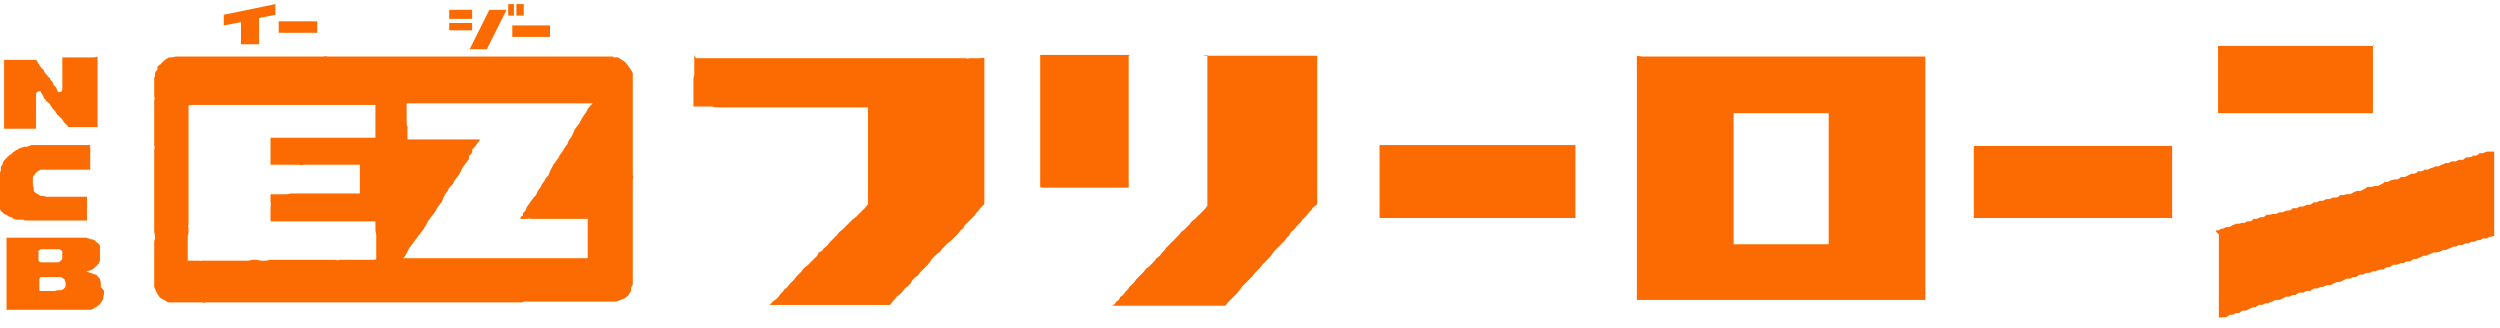
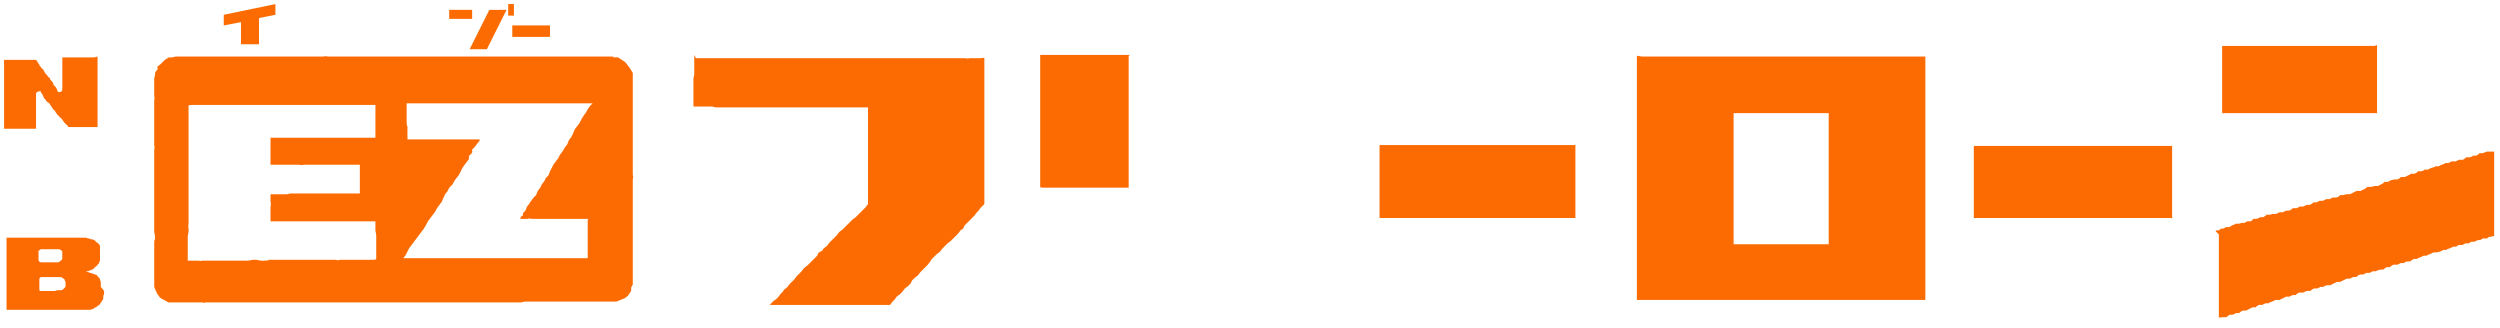
<svg xmlns="http://www.w3.org/2000/svg" version="1.1" viewBox="0 0 305 40">
  <defs>
    <style>
      .cls-1 {
        fill: none;
      }

      .cls-2 {
        fill: #fc6b02;
      }

      .cls-3 {
        clip-path: url(#clippath);
      }
    </style>
    <clipPath id="clippath">
      <rect class="cls-1" y=".5" width="305" height="39" />
    </clipPath>
  </defs>
  <g>
    <g id="_レイヤー_1" data-name="レイヤー_1">
      <g class="cls-3">
        <g>
          <path class="cls-2" d="M192.4,26.6h-.5s-.5,0-.5,0h-.5s-.4,0-.4,0h-.9s-.4,0-.4,0h-.5s-.5,0-.5,0h-.4s-.4,0-.4,0h-.4s-.5,0-.5,0h-.9s-.5,0-.5,0h-.4s-.4,0-.4,0h-.4s-.5,0-.5,0h-.5s-.5,0-.5,0h-.4s-.4,0-.4,0h-.5s-.5,0-.5,0h-.9s-.4,0-.4,0h-.4s-.4,0-.4,0h-.5s-.4,0-.4,0h-.4s-.4,0-.4,0h-.5s-.5,0-.5,0h-.4s-.4,0-.4,0h-.5s-.4,0-.4,0h-.4s-.4,0-.4,0h-.8s-.4,0-.4,0h-.4s-.5,0-.5,0h-.4s-.4,0-.4,0h-.5s-.4,0-.4,0h-.4s-.3,0-.3,0h-.2s-.3,0-.3,0h0v-.4s0-.4,0-.4v-.5c0,0,0-.5,0-.5v-.4s0-.4,0-.4v-.5s0-.5,0-.5v-.4s0-.4,0-.4v-.5s0-.4,0-.4v-.4s0-.5,0-.5v-.4s0-.4,0-.4v-.3s0-.4,0-.4v-.5s0-.4,0-.4v-.3h0s.5,0,.5,0h.5s.5,0,.5,0h.4c0,0,.4,0,.4,0h.4s.5,0,.5,0h.5s.5,0,.5,0h.4s.4,0,.4,0h.4c0,0,.4,0,.4,0h.4s.5,0,.5,0h.5s.4,0,.4,0h.4s.4,0,.4,0h.4s.5,0,.5,0h.9c0,0,.4,0,.4,0h.4s.5,0,.5,0h.5s.4,0,.4,0h.9s.4,0,.4,0h.5s.4,0,.4,0h.8s.5,0,.5,0h.5s.4,0,.4,0h.4s.4,0,.4,0h.4s.4,0,.4,0h.4c0,0,.4,0,.4,0h.4s.4,0,.4,0h.4c0,0,.5,0,.5,0h.4s.4,0,.4,0h.5s.4,0,.4,0h.4s.4,0,.4,0h.2s.3,0,.3,0h0s0,.4,0,.4v.4s0,.5,0,.5v.5s0,.4,0,.4v.4s0,.5,0,.5v.5s0,.4,0,.4v.4s0,.5,0,.5v.4s0,.4,0,.4v.5s0,.4,0,.4v.4s0,.3,0,.3v.4s0,.5,0,.5v.4s0,.3,0,.3h0Z" />
          <path class="cls-2" d="M199.7,6.8v.5s0,.5,0,.5v.4s0,.4,0,.4v.4s0,.4,0,.4v.4s0,.4,0,.4v.5c0,0,0,.5,0,.5v.4s0,.4,0,.4v.9s0,.4,0,.4v.5s0,.5,0,.5v.4c0,0,0,.4,0,.4v.4s0,.4,0,.4v.4s0,.4,0,.4v.5s0,.5,0,.5v.4c0,0,0,.4,0,.4v.4s0,.4,0,.4v.4s0,.5,0,.5v.4s0,.4,0,.4v.4c0,0,0,.4,0,.4v.9s0,.4,0,.4v.4c0,0,0,.4,0,.4v.4s0,.4,0,.4v.4s0,.4,0,.4v.4s0,.4,0,.4v.4s0,.5,0,.5v.4c0,0,0,.4,0,.4v.4c0,0,0,.4,0,.4v.4s0,.4,0,.4v.8s0,.5,0,.5v.4c0,0,0,.4,0,.4v.4c0,0,0,.4,0,.4v.4s0,.4,0,.4v.4s0,.4,0,.4v.4s0,.7,0,.7v.4s0,.3,0,.3v.2s0,.3,0,.3v.2h.9s.4,0,.4,0h.4s.4,0,.4,0h.4c0,0,.4,0,.4,0h.5s.4,0,.4,0h.5s.5,0,.5,0h.4c0,0,.4,0,.4,0h.4s.4,0,.4,0h.4c0,0,.5,0,.5,0h.5s.5,0,.5,0h.4s.4,0,.4,0h.4s.4,0,.4,0h.4s.5,0,.5,0h.9s.4,0,.4,0h.8s.9,0,.9,0h.5s.5,0,.5,0h.4s.4,0,.4,0h.4s.4,0,.4,0h.5c0,0,.5,0,.5,0h.5s.4,0,.4,0h1.3s.5,0,.5,0h.5s.4,0,.4,0h.4s.4,0,.4,0h.4s.4,0,.4,0h.5s.4,0,.4,0h.4s.9,0,.9,0h.5c0,0,.4,0,.4,0h.4s.4,0,.4,0h.5s.5,0,.5,0h.4s.4,0,.4,0h.4s.5,0,.5,0h.4s.4,0,.4,0h.4c0,0,.4,0,.4,0h1.2s.3,0,.3,0h.4c0,0,.4,0,.4,0h1.2s.6,0,.6,0h.3s0,0,0,0v-.5s0-.5,0-.5v-.4s0-.8,0-.8v-.9c0,0,0-.4,0-.4v-.5s0-.5,0-.5v-.4c0,0,0-.4,0-.4v-.4s0-.4,0-.4v-.4c0,0,0-.4,0-.4v-.5s0-.4,0-.4v-.4c0,0,0-.4,0-.4v-.9c0,0,0-.4,0-.4v-.5c0,0,0-.5,0-.5v-.8c0,0,0-.4,0-.4v-.4c0,0,0-.4,0-.4v-.5c0,0,0-.4,0-.4v-.8s0-.4,0-.4v-.9s0-.8,0-.8v-.4s0-.4,0-.4v-.4s0-.4,0-.4v-.4c0,0,0-.4,0-.4v-.4c0,0,0-.4,0-.4v-.5c0,0,0-.4,0-.4v-.8s0-.4,0-.4v-.4c0,0,0-.4,0-.4v-.4s0-.4,0-.4v-.8c0,0,0-.4,0-.4v-.4s0-.3,0-.3v-.4c0,0,0-.4,0-.4v-.8c0,0,0-.4,0-.4v-.3s0-.4,0-.4v-.4s0-.4,0-.4v-.2s0-.3,0-.3v-.2c0,0-.4,0-.4,0h-.5c0,0-.4,0-.4,0h-.4c0,0-.4,0-.4,0h-.4c0,0-.4,0-.4,0h-.4s-.5,0-.5,0h-.5s-.5,0-.5,0h-.4c0,0-.4,0-.4,0h-.4s-.4,0-.4,0h-.4c0,0-.5,0-.5,0h-.5s-.5,0-.5,0h-.4c0,0-.4,0-.4,0h-.4c0,0-.4,0-.4,0h-.4c0,0-.4,0-.4,0h-.9s-.4,0-.4,0h-.4c0,0-.4,0-.4,0h-.4s-.5,0-.5,0h-.4c0,0-.5,0-.5,0h-.4c0,0-.4,0-.4,0h-.4s-.4,0-.4,0h-.9s-.5,0-.5,0h-.4c0,0-.4,0-.4,0h-.9c0,0-.5,0-.5,0h-.5s-.4,0-.4,0h-.4s-.4,0-.4,0h-.4s-.4,0-.4,0h-.5c0,0-.4,0-.4,0h-.4s-.4,0-.4,0h-.4c0,0-.5,0-.5,0h-.4c0,0-.4,0-.4,0h-.4s-.4,0-.4,0h-.9s-.4,0-.4,0h-.4s-.5,0-.5,0h-.4s-.4,0-.4,0h-.4c0,0-.4,0-.4,0h-.4s-.4,0-.4,0h-.4c0,0-.3,0-.3,0h-.4s-.4,0-.4,0h-.3s-.4,0-.4,0h-.4c0,0-.3,0-.3,0h-.2s-.3,0-.3,0h-.1c0,0,0,0,0,0ZM223.3,29.8h-.5s-.4,0-.4,0h-.4c0,0-.5,0-.5,0h-.5s-.5,0-.5,0h-.4s-.5,0-.5,0h-.5c0,0-.5,0-.5,0h-.4s-.4,0-.4,0h-.9s-.4,0-.4,0h-.5s-.5,0-.5,0h-.4s-.4,0-.4,0h-.9s-.5,0-.5,0h-.4s-.4,0-.4,0h-.3s-.4,0-.4,0h-.3c0,0,0,0,0,0v-.9c0,0,0-.4,0-.4v-.9s0-.4,0-.4v-.4s0-.4,0-.4v-.4s0-.5,0-.5v-.5s0-.4,0-.4v-.9c0,0,0-.5,0-.5v-.4s0-.4,0-.4v-.9c0,0,0-.5,0-.5v-.4c0,0,0-.4,0-.4v-.4c0,0,0-.4,0-.4v-.4c0,0,0-.4,0-.4v-.5s0-.4,0-.4v-.4s0-.4,0-.4v-.4s0-.4,0-.4v-.4c0,0,0-.3,0-.3v-.7s0-.4,0-.4v-.3s0-.2,0-.2h.9s.5,0,.5,0h.4c0,0,.5,0,.5,0h.5s.4,0,.4,0h.4s.5,0,.5,0h1.8s.4,0,.4,0h.4s.4,0,.4,0h.5c0,0,.4,0,.4,0h.4s.5,0,.5,0h.4c0,0,.5,0,.5,0h.4s.4,0,.4,0h.3s.4,0,.4,0h.3c0,0,0,0,0,0v.4c0,0,0,.4,0,.4v.4c0,0,0,.5,0,.5v.5c0,0,0,.4,0,.4v.4s0,.4,0,.4v.4c0,0,0,.5,0,.5v.5s0,.4,0,.4v.4c0,0,0,.4,0,.4v.9s0,.4,0,.4v.9c0,0,0,.5,0,.5v.4s0,.4,0,.4v.4c0,0,0,.4,0,.4v.4c0,0,0,.4,0,.4v.5s0,.4,0,.4v.4s0,.4,0,.4v.4c0,0,0,.4,0,.4v.4s0,.4,0,.4v.4c0,0,0,.3,0,.3v.4s0,.3,0,.3v.2s0,0,0,0Z" />
          <path class="cls-2" d="M264.9,26.6h-.5s-.5,0-.5,0h-.5s-.4,0-.4,0h-.4s-.5,0-.5,0h-.9s-.5,0-.5,0h-.4s-.4,0-.4,0h-.9s-.4,0-.4,0h-.5s-.5,0-.5,0h-.4s-.4,0-.4,0h-.9s-.5,0-.5,0h-.5s-.4,0-.4,0h-.4s-.4,0-.4,0h-.5s-.5,0-.5,0h-.4s-.4,0-.4,0h-.4s-.5,0-.5,0h-.5s-.4,0-.4,0h-.4s-.4,0-.4,0h-.9s-.4,0-.4,0h-.9s-.4,0-.4,0h-.4s-.4,0-.4,0h-.4s-.4,0-.4,0h-.4s-.4,0-.4,0h-.5s-.4,0-.4,0h-.4c0,0-.5,0-.5,0h-.4c0,0-.4,0-.4,0h-.4s-.2,0-.2,0h-.3s0,0,0,0v-.4s0-.4,0-.4v-.5s0-.5,0-.5v-.4s0-.4,0-.4v-.9s0-.4,0-.4v-.4s0-.5,0-.5v-.4s0-.4,0-.4v-.5c0,0,0-.4,0-.4v-.4s0-.3,0-.3v-.4s0-.5,0-.5v-.4s0-.3,0-.3h0s.5,0,.5,0h.5s.5,0,.5,0h.4s.4,0,.4,0h.4s.5,0,.5,0h.5s.5,0,.5,0h.4s.4,0,.4,0h.4s.5,0,.5,0h.4s.5,0,.5,0h.5s.4,0,.4,0h.4s.4,0,.4,0h.5s.5,0,.5,0h.9s.4,0,.4,0h.4s.5,0,.5,0h.5s.4,0,.4,0h.4s.4,0,.4,0h.5s.5,0,.5,0h.4s.4,0,.4,0h.4s.5,0,.5,0h.5s.4,0,.4,0h.4s.5,0,.5,0h.4s.4,0,.4,0h.4s.5,0,.5,0h.7s.4,0,.4,0h.4c0,0,.4,0,.4,0h.9s.4,0,.4,0h.4s.4,0,.4,0h.2s.3,0,.3,0h.1s0,.4,0,.4v.4s0,.5,0,.5v.5s0,.4,0,.4v.4s0,.5,0,.5v.5s0,.4,0,.4v.4s0,.5,0,.5v.4s0,.4,0,.4v.9s0,.4,0,.4v.3s0,.4,0,.4v.5s0,.4,0,.4v.3s0,0,0,0Z" />
          <path class="cls-2" d="M270.7,28.6v.4s0,.5,0,.5v.5s0,.4,0,.4v.4s0,.5,0,.5v.5s0,.4,0,.4v.4s0,.4,0,.4v.5c0,0,0,.4,0,.4v.4s0,.5,0,.5v.4s0,.4,0,.4v.5s0,.4,0,.4v.4c0,0,0,.4,0,.4v.4s0,.3,0,.3v.4s0,.3,0,.3h0c0,.1.4,0,.4,0h.5c0,0,.4-.3.4-.3h.4c0,0,.4-.2.4-.2h.4c0-.1.4-.3.4-.3h.4c0,0,.4-.2.4-.2l.4-.2h.4c0-.1.4-.3.4-.3h.4s.4-.2.4-.2h.4c0-.1.4-.2.4-.2l.4-.2h.5c0,0,.4-.2.4-.2l.4-.2h.4s.4-.2.4-.2h.4c0-.1.4-.3.4-.3h.5s.4-.2.4-.2h.5c0-.1.4-.3.4-.3h.4c0,0,.4-.2.4-.2h.4c0-.1.4-.2.4-.2h.4c0,0,.4-.2.4-.2l.4-.2h.4c0,0,.4-.2.4-.2l.4-.2h.4s.4-.2.4-.2h.4c0-.1.4-.3.4-.3h.4c0,0,.4-.2.4-.2h.4c0,0,.4-.2.4-.2h.4c0-.1.5-.2.5-.2h.4c0-.1.4-.3.4-.3h.4c0-.1.4-.3.4-.3h.5c0,0,.4-.2.4-.2h.4c0-.1.4-.2.4-.2h.4c0-.1.4-.3.4-.3h.4c0-.1.4-.2.4-.2l.4-.2h.4c0-.1.4-.2.4-.2l.4-.2h.4s.4-.1.4-.1l.4-.2h.4c0-.1.4-.2.4-.2l.4-.2h.4c0-.1.3-.2.3-.2h.4c0,0,.4-.2.4-.2h.4c0,0,.3-.2.3-.2h.4c0,0,.4-.2.4-.2h.3c0,0,.3-.2.3-.2h.5s.3-.2.3-.2h.2s.3-.1.3-.1h.1v-1c0,0,0-.5,0-.5v-.4s0-.4,0-.4v-.5c0,0,0-.5,0-.5v-.4s0-.4,0-.4v-.5c0,0,0-.5,0-.5v-.4c0,0,0-.4,0-.4v-.5s0-.4,0-.4v-.4s0-.5,0-.5v-.8c0,0,0-.4,0-.4v-.4s0-.3,0-.3v-.4s0-.3,0-.3h0c0,0-.4,0-.4,0h-.5c0,0-.5.2-.5.2h-.4c0,.1-.4.3-.4.3h-.4c0,.1-.4.2-.4.2h-.4c0,0-.4.3-.4.3h-.5c0,0-.4.2-.4.2h-.5c0,0-.4.2-.4.2h-.4c0,.1-.4.2-.4.2l-.4.2h-.4c0,.1-.5.2-.5.2l-.4.2h-.4c0,.1-.4.2-.4.2h-.4c0,.1-.4.3-.4.3h-.4c0,0-.4.2-.4.2l-.4.2h-.5c0,.1-.4.3-.4.3h-.4c0,0-.4.1-.4.1l-.4.2h-.4c0,.1-.4.3-.4.3l-.4.2h-.5c0,.1-.4.1-.4.1h-.4c0,.1-.4.3-.4.3l-.4.2h-.5s-.4.2-.4.2l-.4.2h-.4c0,0-.4.1-.4.1h-.4c0,.1-.4.3-.4.3h-.5s-.4.2-.4.2h-.4c0,0-.4.2-.4.2h-.4c0,0-.4.2-.4.2h-.4c0,.1-.4.3-.4.3h-.4c0,0-.4.2-.4.2h-.4c0,0-.4.2-.4.2h-.5c0,.1-.4.3-.4.3h-.4c0,0-.4.2-.4.2h-.4s-.4.2-.4.2h-.4s-.4.1-.4.1h-.4c0,.1-.4.3-.4.3h-.4c0,.1-.4.2-.4.2h-.4c0,.1-.3.3-.3.3h-.4c0,0-.4.2-.4.2h-.4c0,.1-.4.1-.4.1h-.3c0,.1-.4.2-.4.2l-.3.2h-.4c0,0-.4.2-.4.2h-.3c0,.1-.2.2-.2.2h-.3c0,0-.1.1-.1.1Z" />
-           <path class="cls-2" d="M289.7,5.6h-.4s-.5,0-.5,0h-.5s-.5,0-.5,0h-.5s-.4,0-.4,0h-.4s-.4,0-.4,0h-.5s-.5,0-.5,0h-.9s-.4,0-.4,0h-.4s-.5,0-.5,0h-.5s-.4,0-.4,0h-.9s-.5,0-.5,0h-.5s-.4,0-.4,0h-1.3s-.5,0-.5,0h-.4s-.4,0-.4,0h-.5s-.4,0-.4,0h-.4s-.4,0-.4,0h-1.2s-.4,0-.4,0h-.4s-.4,0-.4,0h-.5s-.3,0-.3,0h-.4s-.3,0-.3,0h-.4s-.5,0-.5,0h0s0,.5,0,.5v1s0,.4,0,.4v1s0,.4,0,.4v.5s0,.5,0,.5v.8s0,.5,0,.5v.4s0,.5,0,.5v.4s0,.4,0,.4v.4s0,.3,0,.3v.2h.4s.4,0,.4,0h1.8s.4,0,.4,0h1.4s.5,0,.5,0h.4s.4,0,.4,0h.5s.5,0,.5,0h1.3s.4,0,.4,0h.5s.5,0,.5,0h.4s.4,0,.4,0h.9s.5,0,.5,0h.4s.4,0,.4,0h.5s.4,0,.4,0h.8s.5,0,.5,0h.4s.4,0,.4,0h.4s.4,0,.4,0h.4s.4,0,.4,0h1.4s.5,0,.5,0h0s0-.4,0-.4v-.5s0-.5,0-.5v-.4s0-.5,0-.5v-1.4s0-.5,0-.5v-.9s0-.5,0-.5v-.4s0-.5,0-.5v-.4s0-.5,0-.5v-.4s0-.3,0-.3v-.2Z" />
+           <path class="cls-2" d="M289.7,5.6h-.4s-.5,0-.5,0h-.5s-.5,0-.5,0h-.5s-.4,0-.4,0h-.4s-.4,0-.4,0h-.5h-.9s-.4,0-.4,0h-.4s-.5,0-.5,0h-.5s-.4,0-.4,0h-.9s-.5,0-.5,0h-.5s-.4,0-.4,0h-1.3s-.5,0-.5,0h-.4s-.4,0-.4,0h-.5s-.4,0-.4,0h-.4s-.4,0-.4,0h-1.2s-.4,0-.4,0h-.4s-.4,0-.4,0h-.5s-.3,0-.3,0h-.4s-.3,0-.3,0h-.4s-.5,0-.5,0h0s0,.5,0,.5v1s0,.4,0,.4v1s0,.4,0,.4v.5s0,.5,0,.5v.8s0,.5,0,.5v.4s0,.5,0,.5v.4s0,.4,0,.4v.4s0,.3,0,.3v.2h.4s.4,0,.4,0h1.8s.4,0,.4,0h1.4s.5,0,.5,0h.4s.4,0,.4,0h.5s.5,0,.5,0h1.3s.4,0,.4,0h.5s.5,0,.5,0h.4s.4,0,.4,0h.9s.5,0,.5,0h.4s.4,0,.4,0h.5s.4,0,.4,0h.8s.5,0,.5,0h.4s.4,0,.4,0h.4s.4,0,.4,0h.4s.4,0,.4,0h1.4s.5,0,.5,0h0s0-.4,0-.4v-.5s0-.5,0-.5v-.4s0-.5,0-.5v-1.4s0-.5,0-.5v-.9s0-.5,0-.5v-.4s0-.5,0-.5v-.4s0-.5,0-.5v-.4s0-.3,0-.3v-.2Z" />
          <path class="cls-2" d="M137.9,6.7h-.4s-.5,0-.5,0h-.5s-.5,0-.5,0h-.9s-.5,0-.5,0h-.5s-.4,0-.4,0h-.5s-.5,0-.5,0h-.4s-.4,0-.4,0h-.4s-.5,0-.5,0h-.4s-.4,0-.4,0h-.5s-.4,0-.4,0h-.4s-.4,0-.4,0h-.4s-.5,0-.5,0h-.4s-.3,0-.3,0h0s0,.5,0,.5v.4s0,.4,0,.4v.5s0,.4,0,.4v.5s0,.4,0,.4v.4s0,.4,0,.4v.5s0,.5,0,.5v.4s0,.4,0,.4v.4s0,.5,0,.5v.5s0,.4,0,.4v.9s0,.5,0,.5v.4s0,.4,0,.4v.4s0,.5,0,.5v.4s0,.4,0,.4v.4s0,.5,0,.5v.8s0,.4,0,.4v.4s0,.4,0,.4v.4s0,.4,0,.4v.7s0,.3,0,.3h0c0,.1.4.1.4.1h.9s.5,0,.5,0h.4s.5,0,.5,0h.5s.5,0,.5,0h.4s.4,0,.4,0h.5s.4,0,.4,0h.4s.4,0,.4,0h1.3s.5,0,.5,0h.4s.4,0,.4,0h.4s.4,0,.4,0h1.2s0,0,0,0v-.5c0,0,0-.4,0-.4v-.4s0-.4,0-.4v-.5s0-.5,0-.5v-.4s0-.4,0-.4v-.5s0-.5,0-.5v-.5s0-.4,0-.4v-.4s0-.4,0-.4v-.5s0-.5,0-.5v-.4s0-.4,0-.4v-.5s0-.5,0-.5v-.4s0-.4,0-.4v-.4s0-.4,0-.4v-.4s0-.4,0-.4v-.9s0-.4,0-.4v-.4s0-.4,0-.4v-.4s0-.4,0-.4v-.4s0-.4,0-.4v-.7s0-.3,0-.3h0Z" />
-           <path class="cls-2" d="M147.3,6.7v.4c0,0,0,.4,0,.4v.5s0,.5,0,.5v.8s0,.4,0,.4v.9s0,.5,0,.5v.4s0,.4,0,.4v.9s0,.5,0,.5v.8s0,.4,0,.4v.5s0,.5,0,.5v.4s0,.4,0,.4v.9s0,.5,0,.5v.4s0,.4,0,.4v.5s0,.5,0,.5v.4s0,.4,0,.4v.5s0,.4,0,.4v.4c0,0,0,.5,0,.5v.4s0,.4,0,.4v.5s0,.4,0,.4v.4c0,0,0,.3,0,.3v.3c0,0,0,.3,0,.3h0s-.3.4-.3.4l-.3.3-.3.3-.3.3-.3.3-.4.3-.3.4-.3.3-.3.3-.4.3-.3.4-.3.3-.3.3-.3.3-.3.3-.3.3-.2.3-.3.3-.3.4-.4.3-.3.4-.3.3-.3.3-.4.3-.3.4-.3.3-.3.3-.3.3-.2.3-.3.3-.3.3-.2.3-.3.3-.3.4-.3.2-.2.4-.3.2-.2.3-.3.2h0c0,0,.4,0,.4,0h.4c0,0,.4,0,.4,0h.5c0,0,.5,0,.5,0h.5s.4,0,.4,0h.4c0,0,.5,0,.5,0h.5c0,0,.4,0,.4,0h.4s.5,0,.5,0h.5s.4,0,.4,0h.4s.4,0,.4,0h.5s.4,0,.4,0h.4s.4,0,.4,0h.5s.4,0,.4,0h.4s.5,0,.5,0h.4s.4,0,.4,0h.8s.5,0,.5,0h.4s.3,0,.3,0h0s.3-.4.3-.4l.3-.3.3-.3.3-.3.3-.3.3-.4.3-.4.3-.3.3-.3.3-.3.3-.3.3-.4.3-.3.3-.3.3-.4.3-.3.3-.3.3-.3.3-.4.3-.4.3-.3.3-.3.3-.3.3-.3.3-.4.3-.3.2-.4.4-.3.2-.3.3-.3.3-.3.2-.3.3-.3.3-.3.2-.3.3-.3.2-.3.3-.2.2-.2h0s0-.4,0-.4v-.4s0-.5,0-.5v-.5c0,0,0-.4,0-.4v-.4c0,0,0-.4,0-.4v-.4c0,0,0-.5,0-.5v-.5s0-.4,0-.4v-.4c0,0,0-.4,0-.4v-.4s0-.5,0-.5v-.4s0-.4,0-.4v-.4s0-.4,0-.4v-.5s0-.4,0-.4v-.4c0,0,0-.4,0-.4v-.5c0,0,0-.5,0-.5v-.4s0-.4,0-.4v-.5c0,0,0-.5,0-.5v-.4s0-.4,0-.4v-.5s0-.4,0-.4v-.4s0-.4,0-.4v-.4s0-.4,0-.4v-.5c0,0,0-.4,0-.4v-.8s0-.2,0-.2v-.3h0s-.4,0-.4,0h-.4c0,0-.5,0-.5,0h-.5s-.5,0-.5,0h-.5s-.4,0-.4,0h-.4s-.5,0-.5,0h-.5s-.4,0-.4,0h-.4s-.5,0-.5,0h-.5s-.4,0-.4,0h-.4c0,0-.4,0-.4,0h-.5s-.4,0-.4,0h-.4c0,0-.5,0-.5,0h-.5s-.4,0-.4,0h-.4s-.5,0-.5,0h-.4s-.4,0-.4,0h-.4s-.4,0-.4,0h-.5s-.4,0-.4,0h-.3s0,0,0,0Z" />
          <path class="cls-2" d="M11.9,6.9c0,0,0,.1,0,.3s0,.2,0,.4,0,.2,0,.3,0,.3,0,.4,0,.2,0,.3,0,.2,0,.3,0,.2,0,.4,0,.2,0,.4,0,.3,0,.4,0,.3,0,.4,0,.2,0,.3v.3c0,0,0,.2,0,.3s0,.2,0,.3,0,.2,0,.3v.3c0,0,0,.2,0,.3s0,.2,0,.3,0,.2,0,.3v.3c0,.1,0,.2,0,.3s0,.2,0,.3v.3c0,.1,0,.2,0,.3s0,.2,0,.3,0,0,0,.1,0,.1,0,.2c0,.1,0,.2,0,.2s0,0,0,0c0,0-.2,0-.4,0s-.3,0-.4,0-.3,0-.4,0-.3,0-.4,0h-.3c-.1,0-.2,0-.3,0s-.2,0-.3,0-.2,0-.3,0-.2,0-.3,0-.2,0-.3,0-.2,0-.2,0c0,0,0-.2-.2-.3,0,0-.2-.2-.3-.3,0,0-.1-.2-.2-.3,0-.1-.2-.2-.3-.3,0-.1-.2-.2-.3-.3,0,0-.1-.2-.2-.3,0,0-.1-.2-.2-.3,0,0-.2-.1-.2-.2,0,0-.1-.2-.2-.3,0,0-.1-.2-.2-.3,0,0-.2-.2-.3-.2,0,0-.1-.2-.2-.3,0,0-.2-.2-.2-.3,0,0,0-.1-.1-.2,0,0,0-.1-.1-.2,0,0,0,0-.1-.1,0,0,0,0,0-.1,0-.1-.2-.1-.4,0-.1,0-.2.1-.2.3s0,.1,0,.3,0,.2,0,.4,0,.2,0,.3,0,.2,0,.4,0,.3,0,.4,0,.3,0,.4v.3c0,.1,0,.2,0,.3s0,.2,0,.3,0,.2,0,.3,0,.2,0,.3,0,.2,0,.3,0,.1,0,.2c0,0-.2,0-.4,0s-.3,0-.4,0-.2,0-.4,0-.3,0-.4,0-.3,0-.4,0-.2,0-.3,0-.2,0-.3,0h-.9c-.1,0-.2,0-.3,0h-.1c0,0,0-.2,0-.3s0-.2,0-.3,0-.2,0-.3,0-.3,0-.4,0-.2,0-.3,0-.2,0-.3,0-.2,0-.4,0-.2,0-.4,0-.3,0-.4,0-.3,0-.4,0-.2,0-.3,0-.2,0-.3,0-.2,0-.3,0-.2,0-.3,0-.2,0-.3,0-.2,0-.3,0-.2,0-.3v-.6c0-.1,0-.2,0-.3s0-.2,0-.3,0-.2,0-.3c0-.1,0-.2,0-.3v-.3c0-.1,0-.2,0-.3s0,0,0-.1,0-.1,0-.1c0-.1,0-.2,0-.2H.3c0,0,.2,0,.3,0s.3,0,.4,0h1.2c.1,0,.2,0,.3,0h.3c.1,0,.2,0,.3,0s.2,0,.3,0h.3c.1,0,.2,0,.3,0h.3s.1,0,.1,0c0,0,.1.1.2.3,0,0,.1.2.2.3,0,.1.1.2.2.3,0,.1.2.2.3.3,0,.1.1.2.2.4,0,0,.1.2.2.2,0,0,.1.2.2.3,0,0,.2.1.2.2,0,.1.1.2.2.3,0,0,.2.2.2.3,0,.1,0,.2.2.3,0,.1.2.2.2.3,0,0,0,.1.1.2,0,0,0,.1,0,.1,0,0,0,0,0,0,0,.1.2.2.4.1.1,0,.2-.2.2-.3,0-.2,0-.1,0-.4s0-.2,0-.4v-.3c0-.1,0-.2,0-.4s0-.3,0-.4,0-.2,0-.3,0-.2,0-.3v-.3c0,0,0-.2,0-.3s0-.2,0-.3,0-.2,0-.3,0-.2,0-.2c0,0,.2,0,.4,0s.3,0,.4,0,.2,0,.4,0,.3,0,.4,0,.3,0,.4,0h.3c.1,0,.2,0,.3,0s.2,0,.3,0,.2,0,.3,0,.2,0,.3,0,.2,0,.3,0h.1,0Z" />
-           <path class="cls-2" d="M0,22c0-.1,0-.3,0-.4,0-.1,0-.3,0-.4,0-.1,0-.2.1-.4,0-.1,0-.2,0-.4,0-.1.1-.2.2-.3,0-.1,0-.2.1-.3,0,0,0-.2.2-.3,0,0,.1-.2.2-.2,0,0,.1-.2.2-.2,0,0,.1-.2.2-.2,0,0,.2-.1.3-.2,0,0,.1-.2.2-.2,0,0,.2-.1.3-.2.1,0,.2,0,.3-.2.1,0,.2,0,.3-.1.1,0,.2,0,.3-.1.1,0,.2,0,.3,0,.1,0,.2,0,.3-.1.1,0,.2,0,.3-.1.1,0,.2,0,.3,0,.1,0,.2,0,.4,0,.1,0,.2,0,.3,0,.1,0,.2,0,.3,0,.1,0,.2,0,.3,0,0,0,.2,0,.2,0,0,0,.2,0,.2,0,0,0,.2,0,.2,0s.1,0,.2,0c.1,0,.2,0,.3,0s.2,0,.3,0,.2,0,.3,0,.3,0,.4,0,.2,0,.3,0c.1,0,.2,0,.3,0,.1,0,.2,0,.3,0,.1,0,.2,0,.3,0,.1,0,.2,0,.3,0,.1,0,.2,0,.3,0,.1,0,.2,0,.3,0,.1,0,.2,0,.3,0,.1,0,.2,0,.3,0,.1,0,.2,0,.3,0,.1,0,.2,0,.3,0,0,0,.2,0,.2,0,0,0,0,.2,0,.3s0,.2,0,.4,0,.2,0,.3,0,.3,0,.4,0,.2,0,.3,0,.2,0,.3,0,.2,0,.3,0,.2,0,.3v.2c0,0,0,.2,0,.2-.1,0-.2,0-.3,0-.1,0-.2,0-.3,0-.1,0-.2,0-.4,0-.1,0-.2,0-.4,0-.1,0-.3,0-.4,0-.1,0-.3,0-.4,0-.1,0-.2,0-.4,0-.1,0-.2,0-.4,0,0,0-.2,0-.2,0,0,0-.2,0-.2,0-.1,0-.2,0-.4,0s0,0-.1,0c-.1,0-.3,0-.4,0s-.3,0-.4,0c-.1,0-.3,0-.4,0-.1,0-.2,0-.4,0-.1,0-.2,0-.4,0-.1,0-.2,0-.3.1,0,0-.2,0-.3.2,0,0-.2.1-.2.2,0,0-.1.2-.2.2,0,0,0,.1-.1.2,0,0,0,.2,0,.3,0,0,0,.2,0,.3,0,0,0,.1,0,.2,0,.2,0,.3.1.4,0,.1,0,.3,0,.4,0,.1.1.2.2.3,0,0,.2.1.3.2.1,0,.2.1.3.2.1,0,.2,0,.4,0,.1,0,.2.1.4.1,0,0,.2,0,.3,0s.2,0,.2,0,.2,0,.3,0,0,0,.1,0c.1,0,.2,0,.3,0,.1,0,.3,0,.4,0s.2,0,.3,0c.1,0,.3,0,.4,0,.1,0,.2,0,.3,0,.1,0,.2,0,.3,0,.1,0,.2,0,.3,0,.1,0,.2,0,.3,0,.1,0,.2,0,.3,0,.1,0,.2,0,.3,0,.1,0,.2,0,.3,0,.1,0,.2,0,.3,0,0,0,.2,0,.2,0,0,0,0,.2,0,.3s0,.2,0,.3,0,.2,0,.4,0,.3,0,.4,0,.2,0,.3,0,.2,0,.3v.3c0,.1,0,.3,0,.4s0,.1,0,.2c-.1,0-.2,0-.3,0-.1,0-.2,0-.3,0-.1,0-.2,0-.3,0-.1,0-.2,0-.3,0-.1,0-.2,0-.4,0-.1,0-.2,0-.3,0-.1,0-.2,0-.4,0-.1,0-.2,0-.4,0-.1,0-.2,0-.3,0-.1,0-.2,0-.4,0-.1,0-.2,0-.4,0-.1,0-.2,0-.4,0-.1,0-.2,0-.4,0,0,0-.2,0-.2,0s-.2,0-.2,0-.1,0-.2,0c-.2,0-.3,0-.5,0-.2,0-.3,0-.5,0-.1,0-.3,0-.4,0-.2,0-.3,0-.4,0-.1,0-.3,0-.4,0-.1,0-.3,0-.4-.1-.1,0-.3,0-.4,0-.1,0-.3,0-.4,0-.1,0-.2-.1-.3-.1-.1,0-.2-.1-.3-.2-.1,0-.2,0-.3-.1-.1,0-.2-.1-.3-.2-.1,0-.2,0-.3-.1,0,0-.1-.1-.2-.2,0,0-.2-.1-.2-.2,0,0-.1-.2-.2-.2,0,0-.1-.1-.2-.2,0,0-.1-.2-.2-.2,0,0-.1-.2-.2-.3,0,0-.1-.2-.1-.3,0,0,0-.2,0-.3,0,0,0-.2,0-.3,0-.1,0-.2,0-.3,0-.1,0-.2,0-.3,0,0,0-.1,0-.2,0,0,0-.1,0-.2,0,0,0-.1,0-.2,0,0,0-.2,0-.2,0,0,0-.1,0-.2h0Z" />
          <path class="cls-2" d="M12.3,35c0-.2,0-.3,0-.5,0,0,0,0,0,0,0-.1,0-.2-.1-.3,0-.1,0-.2-.1-.3,0,0-.2-.2-.2-.2,0,0-.1-.2-.2-.2,0,0-.2,0-.3-.1,0,0-.2,0-.3-.1-.1,0-.2,0-.3-.1-.1,0-.2,0-.3-.1-.1,0-.2,0-.3,0-.1,0-.2,0-.3,0,0,0-.1,0-.2,0,0,0-.1,0-.2,0,0,0,0,0,0,0,0,0,0,0,0,0,0,0,0,0,0,0,.1,0,.2,0,.4,0,.1,0,.2,0,.4,0,.1,0,.2,0,.3,0,.1,0,.2,0,.3-.1,0,0,.2,0,.3-.1.1,0,.2-.1.3-.2,0,0,.2-.2.2-.2,0,0,.2-.1.2-.2,0,0,.2-.2.2-.2,0,0,0-.2.1-.3,0,0,0-.1,0-.2,0,0,0-.1,0-.2,0-.1,0-.2,0-.3v-.2c0-.1,0-.2,0-.3,0-.1,0-.2,0-.3,0,0,0-.2,0-.3,0,0-.1-.2-.2-.3,0,0-.2-.1-.3-.2,0,0-.1-.2-.2-.2,0,0-.2-.1-.3-.1-.1,0-.2,0-.3-.1-.1,0-.2,0-.4-.1-.1,0-.2,0-.3,0-.1,0-.2,0-.3,0-.1,0-.2,0-.3,0h-.1c-.2,0-.1,0-.4,0s-.2,0-.4,0h-.4c-.1,0-.3,0-.4,0s-.2,0-.4,0-.3,0-.4,0-.3,0-.4,0-.3,0-.4,0h-.7c-.1,0-.2,0-.3,0s-.2,0-.3,0-.2,0-.3,0-.2,0-.3,0-.2,0-.3,0-.2,0-.3,0-.2,0-.4,0-.2,0-.3,0-.2,0-.4,0-.2,0-.3,0-.2,0-.4,0h-.3c-.1,0-.2,0-.3,0s-.2,0-.3,0-.1,0-.2,0,0,0-.1,0,0,0,0,0c0,0,0,.2,0,.3s0,.2,0,.4,0,.2,0,.4,0,.3,0,.4,0,.2,0,.3v.3c0,.1,0,.3,0,.4s0,.3,0,.4,0,.3,0,.4,0,.3,0,.4v.3c0,0,0,.2,0,.3s0,.2,0,.3,0,.2,0,.3,0,.2,0,.3,0,.2,0,.3,0,.2,0,.3,0,.2,0,.3,0,.2,0,.3v.3c0,.1,0,.2,0,.3s0,.2,0,.3,0,.2,0,.3,0,.2,0,.3,0,.2,0,.3,0,.1,0,.2c0,0,0,.1,0,.2,0,.1,0,.2,0,.2s0,0,0,0c0,0,.2,0,.3,0h.4c.1,0,.3,0,.4,0s.2,0,.3,0,.2,0,.4,0,.3,0,.4,0,.3,0,.4,0,.3,0,.4,0,.2,0,.3,0,.2,0,.3,0,.2,0,.3,0,.2,0,.3,0h.3c.1,0,.2,0,.4,0s.2,0,.4,0,.3,0,.4,0,.2,0,.4,0,.3,0,.4,0,.3,0,.4,0h.8c0,0,.1,0,.2,0h.2c0,0,.1,0,.2,0h.2c0,0,.1,0,.2,0,0,0,0,0,.1,0,.2,0,.3,0,.5,0,.1,0,.3,0,.4,0,.1,0,.3,0,.4,0,.1,0,.2,0,.4-.1.1,0,.2-.1.3-.2.1,0,.2,0,.3-.2,0,0,.2,0,.3-.2,0,0,.1-.2.2-.3,0,0,.1-.2.2-.3,0,0,0-.2,0-.3,0,0,0-.2.1-.3,0,0,0-.1,0-.2,0,0,0-.1,0-.2s0,0,0,0h0ZM4.8,30.6c0-.1.1-.2.3-.2.2,0,.2,0,.5,0s.2,0,.4,0,.2,0,.3,0,.2,0,.4,0,0,0,0,0c.2,0,.3,0,.4,0,.1,0,.2,0,.3.1,0,0,.2.1.2.2,0,0,0,.2,0,.3,0,0,0,.1,0,.2s0,.2,0,.3c0,0,0,.2-.2.3,0,0-.2.2-.3.2-.1,0-.2,0-.3,0,0,0-.1,0-.2,0-.2,0-.2,0-.3,0s-.2,0-.4,0-.2,0-.3,0-.2,0-.4,0-.1,0-.2,0c-.1,0-.3-.1-.3-.3s0-.2,0-.3,0-.2,0-.4,0-.2,0-.4c0,0,0,0,0-.1h0ZM6.7,35.5c-.2,0-.2,0-.5,0s-.2,0-.4,0-.2,0-.3,0-.2,0-.4,0,0,0-.1,0c-.2,0-.2-.1-.2-.2v-.3c0-.2,0-.2,0-.4s0-.2,0-.4,0,0,0-.1c0-.2.1-.3.3-.3h.5c.2,0,.2,0,.4,0s.2,0,.3,0,.2,0,.4,0,0,0,.2,0,.2,0,.3,0c.2,0,.3,0,.4.1.1,0,.2.2.3.2,0,.1,0,.2.1.3,0,0,0,0,0,.1,0,.1,0,.3,0,.4,0,.1-.1.2-.2.3,0,0-.2.2-.3.2-.1,0-.2,0-.3,0,0,0-.1,0-.2,0h0Z" />
          <path class="cls-2" d="M84.7,6.7v.5c0,0,0,.5,0,.5v.5s0,.4,0,.4v.5s-.1.5-.1.5v.9s0,.4,0,.4v.5s0,.4,0,.4v.4s0,.3,0,.3v.4s0,.1,0,.1h.4s.5,0,.5,0h.5s.5,0,.5,0h.4s.4.1.4.1h.4c0,0,.4,0,.4,0h.5c0,0,.5,0,.5,0h.4s.4,0,.4,0h.4s.5,0,.5,0h.5s.5,0,.5,0h.4s.4,0,.4,0h.5c0,0,.5,0,.5,0h.5s.4,0,.4,0h.4s.4,0,.4,0h.4c0,0,.5,0,.5,0h.4s.4,0,.4,0h.4s.4,0,.4,0h.5s.4,0,.4,0h.4s.5,0,.5,0h.5c0,0,.4,0,.4,0h.4s.5,0,.5,0h.8s.5,0,.5,0h.4c0,0,.4,0,.4,0h.5s.4,0,.4,0h.4s.3,0,.3,0h.4s.3,0,.3,0h.1c0,0,0,.5,0,.5v.4s0,.4,0,.4v.4s0,.5,0,.5v.5s0,.4,0,.4v.4s0,.4,0,.4v.5s0,.5,0,.5v.4s0,.4,0,.4v.5s0,.4,0,.4v.4s0,.4,0,.4v.5c0,0,0,.4,0,.4v.4s0,.4,0,.4v.4s0,.4,0,.4v.4s0,.4,0,.4v.3s0,.4,0,.4v.3c0,0,0,.1,0,.1l-.3.4-.3.3-.3.3-.3.3-.3.3-.4.3-.3.3-.3.3-.3.3-.3.3-.4.3-.3.4-.3.3-.3.3-.3.3-.3.4-.4.3-.2.3-.4.2-.2.4-.3.3-.3.3-.3.3-.3.3-.4.3-.3.4-.3.3-.3.3-.3.4-.3.3-.3.3-.3.4-.3.2-.2.3-.3.3-.2.3-.3.3-.3.2-.3.3-.2.2h0s.5,0,.5,0h.4s.4,0,.4,0h.5s.5,0,.5,0h.5s.4,0,.4,0h.4c0,0,.5,0,.5,0h.5s.5,0,.5,0h.4s.4,0,.4,0h.5c0,0,.5,0,.5,0h.5c0,0,.4,0,.4,0h.5s.5,0,.5,0h.4c0,0,.4,0,.4,0h.5s.5,0,.5,0h.4s.4,0,.4,0h.8s.5,0,.5,0h.4s.4,0,.4,0h.3s.4,0,.4,0h.3c0,0,.2,0,.2,0l.3-.4.3-.3.2-.3.4-.3.3-.3.3-.4.4-.3.3-.3.2-.4.3-.3.4-.3.3-.4.3-.3.3-.3.3-.3.3-.4.2-.3.3-.3.3-.3.4-.3.3-.4.3-.3.3-.3.4-.3.3-.3.3-.3.3-.3.3-.4.3-.2.2-.4.3-.3.3-.3.3-.3.3-.3.2-.3.3-.3.2-.3.3-.3.2-.2h0v-.4s0-.4,0-.4v-.5s0-.5,0-.5v-.4s0-.4,0-.4v-.4s0-.4,0-.4v-.4s0-.5,0-.5v-.8c0,0,0-.4,0-.4v-.4s0-.5,0-.5v-.5s0-.4,0-.4v-.4s0-.4,0-.4v-.5s0-.4,0-.4v-.4s0-.4,0-.4v-.5s0-.5,0-.5v-.4c0,0,0-.4,0-.4v-.4s0-.4,0-.4v-.4s0-.4,0-.4v-.4s0-.4,0-.4v-.4s0-.4,0-.4v-.3c0,0,0-.4,0-.4v-.4s0-.4,0-.4v-.4s0-.3,0-.3v-.4s0-.4,0-.4h0c0-.1-.5,0-.5,0h-.5s-.5,0-.5,0h-.4c0,.1-.4,0-.4,0h-.4s-.4,0-.4,0h-.4s-.5,0-.5,0h-.5s-.5,0-.5,0h-.4c0,0-.4,0-.4,0h-.4s-.4,0-.4,0h-.5s-.5,0-.5,0h-.5s-.5,0-.5,0h-.4s-.4,0-.4,0h-.4s-.4,0-.4,0h-.9s-.5,0-.5,0h-.5s-.4,0-.4,0h-.4s-.4,0-.4,0h-.4s-.5,0-.5,0h-.5s-.5,0-.5,0h-.4s-.4,0-.4,0h-.4s-.4,0-.4,0h-.5c0,0-.5,0-.5,0h-.5s-.4,0-.4,0h-.4s-.4,0-.4,0h-.4s-.5,0-.5,0h-.5s-.4,0-.4,0h-.4s-.4,0-.4,0h-.5c0,0-.5,0-.5,0h-.4c0,0-.4,0-.4,0h-.4s-.4,0-.4,0h-.9s-.4,0-.4,0h-.4s-.4,0-.4,0h-.5s-.4,0-.4,0h-.4s-.4,0-.4,0h-.5s-.4,0-.4,0h-.4c0,0-.4,0-.4,0h-.4s-.4,0-.4,0h-.4s-.4,0-.4,0h-.5c0,0-.4,0-.4,0h-.4s-.3,0-.3,0h-.4s-.4,0-.4,0h-.6s-.3,0-.3,0h-.1Z" />
          <path class="cls-2" d="M74.9,6.9h-.4s-.5,0-.5,0h-.4s-.5,0-.5,0h-.8s-.4,0-.4,0h-.4c0,0-.4,0-.4,0h-.4c0,0-.4,0-.4,0h-.4s-.4,0-.4,0h-.5c0,0-.5,0-.5,0h-.4s-.4,0-.4,0h-.9s-.4,0-.4,0h-.4c0,0-.4,0-.4,0h-.5c0,0-.5,0-.5,0h-.5s-.5,0-.5,0h-.4c0,0-.4,0-.4,0h-.4s-.4,0-.4,0h-.4s-.4,0-.4,0h-.4s-.4,0-.4,0h-.5c0,0-.5,0-.5,0h-.4s-.4,0-.4,0h-.4s-.4,0-.4,0h-.4c0,0-.4,0-.4,0h-.5s-.4,0-.4,0h-.4s-.4,0-.4,0h-.4c0,0-.4,0-.4,0h-.4s-.4,0-.4,0h-1.3c0,0-.5,0-.5,0h-.4c0,0-.4,0-.4,0h-.4s-.4,0-.4,0h-.4s-.4,0-.4,0h-.4c0,0-.5,0-.5,0h-.5c0,0-.4,0-.4,0h-.8s-.4,0-.4,0h-.4s-.4,0-.4,0h-.4c0,0-.5,0-.5,0h-.4c0,0-.4,0-.4,0h-.4s-.4,0-.4,0h-.4c0,0-.4,0-.4,0h-.9s-.4,0-.4,0h-.4c0,0-.4,0-.4,0h-.4c0-.1-.5,0-.5,0h-.8s-.4,0-.4,0h-.4c0,0-.4,0-.4,0h-.4s-.5,0-.5,0h-.4c0,0-.8,0-.8,0h-.4c0,0-.4,0-.4,0h-.5c0,0-.4,0-.4,0h-.4c0,0-.4,0-.4,0h-.4s-.4,0-.4,0h-.5c0,0-.4,0-.4,0h-.4s-.4,0-.4,0h-.9c0,0-.4,0-.4,0h-.4c0,0-.4,0-.4,0h-.4c0,0-.4,0-.4,0h-.4s-.4,0-.4,0h-.4s-.4,0-.4,0h-.4c0,0-.4,0-.4,0h-.4s-.4,0-.4,0h-.4s-.4,0-.4,0h-.3s-.4,0-.4,0h-.3c0,0-.3,0-.3,0h-.4s-.3,0-.3,0h0s-.4.1-.4.1h-.4c0,0-.5.3-.5.3l-.3.3-.3.3-.3.2v.4c-.1,0-.3.4-.3.4v.4c-.1,0-.1.4-.1.4v.4c0,0,0,.4,0,.4v.4s0,.5,0,.5v.4c.1,0,0,.5,0,.5v.5s0,.4,0,.4v.4c0,0,0,.4,0,.4v.4s0,.5,0,.5v.4s0,.4,0,.4v.8s0,.4,0,.4v.9c.1,0,0,.5,0,.5v.4s0,.4,0,.4v.4s0,.4,0,.4v.4s0,.5,0,.5v.4s0,.4,0,.4v.4c0,0,0,.4,0,.4v.5c0,0,0,.4,0,.4v.4s0,.4,0,.4v.9c0,0,0,.4,0,.4v.4s0,.4,0,.4v.4c0,0,0,.5,0,.5v.4s0,.4,0,.4v.4c0,0,.1.5.1.5v.4c-.1,0-.1.4-.1.4v.4c0,0,0,.4,0,.4v.4s0,.4,0,.4v.3s0,.4,0,.4v.4s0,.3,0,.3v.4s0,.4,0,.4v.7s0,.3,0,.3h0c0,0,0,.6,0,.6l.2.5.2.4.3.4.3.2.4.2.3.2h.4c0,0,.3,0,.3,0h.9c0,0,.5,0,.5,0h.5s.4,0,.4,0h.4s.4,0,.4,0h.4c0,.1.4,0,.4,0h.4s.4,0,.4,0h.4c0,0,.4,0,.4,0h.5c0,0,.5,0,.5,0h.4s.4,0,.4,0h.4s.4,0,.4,0h.4s.4,0,.4,0h.9s.4,0,.4,0h.5c0,0,.5,0,.5,0h.4c0,0,.4,0,.4,0h.4s.4,0,.4,0h.4c0,0,.4,0,.4,0h.9s.5,0,.5,0h.5c0,0,.4,0,.4,0h.4s.4,0,.4,0h.4s.4,0,.4,0h.4s.4,0,.4,0h.5s.5,0,.5,0h.4c0,0,.4,0,.4,0h.4c0,0,.4,0,.4,0h.4c0,0,.4,0,.4,0h.4c0,0,.5,0,.5,0h.5s.4,0,.4,0h.8c0,0,.4,0,.4,0h.4s.4,0,.4,0h.4s.5,0,.5,0h.5s.4,0,.4,0h.4s.4,0,.4,0h.4c0,0,.4,0,.4,0h.4s.5,0,.5,0h.5c0,0,.4,0,.4,0h.4s.4,0,.4,0h.9s.4,0,.4,0h.5s.4,0,.4,0h.4c0,0,.4,0,.4,0h.4c0,0,.4,0,.4,0h.4s.5,0,.5,0h.4c0,0,.4,0,.4,0h.4s.4,0,.4,0h.4c0,0,.4,0,.4,0h.8c0,0,.4,0,.4,0h.9c0,0,.5,0,.5,0h.4s.4,0,.4,0h.4c0,0,.4-.1.4-.1h.4s.4,0,.4,0h.8s.4,0,.4,0h.4s.4,0,.4,0h.4c0,0,.4,0,.4,0h.4s.4,0,.4,0h.4s.4,0,.4,0h.4s.4,0,.4,0h.4s.4,0,.4,0h.4s.4,0,.4,0h.3s.4,0,.4,0h.4s.3,0,.3,0h.4s.3,0,.3,0h.3s.4,0,.4,0h.3s0,0,0,0h.5s.5-.2.5-.2l.5-.2.4-.3.2-.3.2-.3v-.4c0,0,.2-.4.2-.4v-.3c0,0,0-.4,0-.4v-.4s0-.4,0-.4v-.5s0-.9,0-.9v-.5s0-.4,0-.4v-.4s0-.4,0-.4v-.5s0-.5,0-.5v-.5c0,0,0-.4,0-.4v-.4c0,0,0-.4,0-.4v-.4c0,0,0-.4,0-.4v-.5s0-.5,0-.5v-.4s0-.4,0-.4v-.4s0-.4,0-.4v-.5s0-.5,0-.5v-.4c0,0,0-.4,0-.4v-.4c.1,0,0-.5,0-.5v-.4s0-.4,0-.4v-.4c0,0,0-.4,0-.4v-.4s0-.5,0-.5v-.4s0-.8,0-.8v-.4s0-.5,0-.5v-.4s0-.4,0-.4v-.9s0-.4,0-.4v-1.2s0-.4,0-.4v-.4s0-.3,0-.3v-.4s0-.4,0-.4v-.3s0-.3,0-.3v-.4s0-.3,0-.3v-.4s0-.3,0-.3h0c0,0,0-.6,0-.6l-.3-.5-.3-.4-.3-.4-.3-.2-.3-.2-.3-.2h-.4s-.3,0-.3,0h0ZM46,16.8h-1.1s-.5,0-.5,0h-.5s-.5,0-.5,0h-.6s-.5,0-.5,0h-1s-.6,0-.6,0h-.5s-.5,0-.5,0h-.5s-.5,0-.5,0h-.5s-.6,0-.6,0h-.5s-.5,0-.5,0h-.4s-.5,0-.5,0h-.4s-.5,0-.5,0h-.5s-.5,0-.5,0h-.4s-.4,0-.4,0h0s0,.5,0,.5v.5c0,0,0,.5,0,.5v.5s0,.5,0,.5v.4c0,0,0,.4,0,.4h.6s.5,0,.5,0h.5s.5,0,.5,0h.5s.5,0,.5,0h.5c0,.1.5,0,.5,0h1c0,0,.5,0,.5,0h.4s.5,0,.5,0h.5c0,0,.4,0,.4,0h.5s.5,0,.5,0h1c0,0,.5,0,.5,0h.4c0,0,.3,0,.3,0h.3s0,.6,0,.6v.5c0,0,0,.6,0,.6v.6s0,.5,0,.5v.7c0,0-.5,0-.5,0h-.5c0,0-.5,0-.5,0h-.5c0,0-.5,0-.5,0h-.5c0,0-.5,0-.5,0h-.5s-.6,0-.6,0h-.5s-.5,0-.5,0h-.4s-.5,0-.5,0h-.9c0,0-.5,0-.5,0h-.5c0,0-.5.1-.5.1h-1s-.4,0-.4,0h-.6s0,.5,0,.5v.5c.1,0,0,.6,0,.6v1.1s0,.4,0,.4v.2s.5,0,.5,0h.6s.5,0,.5,0h.5c0,0,.5,0,.5,0h.5c0,0,.5,0,.5,0h.5s.5,0,.5,0h.6s.5,0,.5,0h.5s.6,0,.6,0h.5c0,0,.5,0,.5,0h.5s.5,0,.5,0h.5s.4,0,.4,0h.9s.4,0,.4,0h.5s.5,0,.5,0h.4s.4,0,.4,0h0v1.1s.1.6.1.6v.5s0,.6,0,.6v.5c0,0,0,.4,0,.4v.5c0,0,0,.4,0,.4h0c0,.1-.5.1-.5.1h-1s-.5,0-.5,0h-.5c0,0-.5,0-.5,0h-.5s-.5,0-.5,0h-.5c0,.1-.5,0-.5,0h-.5s-.5,0-.5,0h-.5c0,0-.5,0-.5,0h-1.1s-.5,0-.5,0h-.5c0,0-.5,0-.5,0h-.5c0,0-.5,0-.5,0h-.5s-.5,0-.5,0h-.5s-.5,0-.5,0h-.5c0,.1-.5.1-.5.1h-.5c0,0-.5-.1-.5-.1h-.5c0,0-.5.1-.5.1h-.5c0,0-.5,0-.5,0h-.5c0,0-.5,0-.5,0h-.4c0,0-.4,0-.4,0h-.5s-.5,0-.5,0h-1s-.4,0-.4,0h-.5c0,.1-.4,0-.4,0h-.9s-.3,0-.3,0h-.1s0-.5,0-.5v-.5c0,0,0-.5,0-.5v-.5c0,0,0-.5,0-.5v-.5s.1-.5.1-.5v-.5c-.1,0,0-.5,0-.5v-.5s0-.5,0-.5v-.5s0-.5,0-.5v-.5s0-.5,0-.5v-1s0-.5,0-.5v-.5s0-.5,0-.5v-.5s0-.5,0-.5v-.5s0-.5,0-.5v-.5s0-.4,0-.4v-.5c0,0,0-.5,0-.5v-.4c0,0,0-.4,0-.4v-.5c0,0,0-.4,0-.4v-.4s0-.5,0-.5v-.4s0-.5,0-.5v-.4s0-.4,0-.4v-.3s0-.4,0-.4h0c0-.1.5-.1.5-.1h.5s.5,0,.5,0h.5s.5,0,.5,0h.5s.5,0,.5,0h.5s.5,0,.5,0h.5s.5,0,.5,0h.5s.5,0,.5,0h.5c0,0,.5,0,.5,0h1s.5,0,.5,0h1.5s.5,0,.5,0h.5s.5,0,.5,0h.5s.5,0,.5,0h.5c0,0,.5,0,.5,0h1s.5,0,.5,0h1.4s.5,0,.5,0h.4c0,0,.4,0,.4,0h1.5s.5,0,.5,0h.4c0,0,.5,0,.5,0h.4s.5,0,.5,0h.4c0,0,.3,0,.3,0h.1s0,.5,0,.5v.5c0,0,0,.6,0,.6v.5s0,.5,0,.5v.6s0,.5,0,.5v.7s0,0,0,0ZM71.7,26.8v.6s0,.5,0,.5v1.1s0,.4,0,.4v.9s0,.5,0,.5v.7s-.5,0-.5,0h-.5c0,0-.5,0-.5,0h-.5s-.5,0-.5,0h-.5c0,0-.5,0-.5,0h-.5s-.5,0-.5,0h-.5c0,0-.5,0-.5,0h-.5s-.5,0-.5,0h-.5s-.5,0-.5,0h-.5s-.5,0-.5,0h-1s-.5,0-.5,0h-.5s-.5,0-.5,0h-.5s-.5,0-.5,0h-.5c0,0-.5,0-.5,0h-.5c0,0-.5,0-.5,0h-1.5c0,0-.4,0-.4,0h-.5c0,0-.5,0-.5,0h-.5s-.5,0-.5,0h-.5c0,0-.4,0-.4,0h-.9s-.4,0-.4,0h-.5c0,0-.4,0-.4,0h-.4c0,0-.4,0-.4,0h-.4s-.3,0-.3,0l.3-.4.2-.4.2-.4.3-.4.3-.4.3-.4.3-.4.3-.4.3-.4.3-.5.2-.4.3-.4.3-.4.3-.4.2-.4.3-.4.3-.4.2-.5.2-.4.3-.4.2-.4.4-.4.2-.4.3-.4.3-.4.2-.4.2-.4.2-.3.3-.4.3-.4v-.4c.1,0,.4-.4.4-.4v-.4c.1,0,.4-.4.4-.4l.3-.4.2-.2v-.2c.1,0-.4,0-.4,0h-.6s-.5,0-.5,0h-.5c0,0-.6,0-.6,0h-.5s-.5,0-.5,0h-.4c0,0-.5,0-.5,0h-.5s-.4,0-.4,0h-.5s-.5,0-.5,0h-.5c0,0-.5,0-.5,0h-.5s-.4,0-.4,0h-.3s-.2,0-.2,0v-.5s0-.5,0-.5v-.6c-.1,0-.1-.6-.1-.6v-.5c0,0,0-.5,0-.5v-.5c0,0,0-.4,0-.4v-.3s.5,0,.5,0h.5s.5,0,.5,0h.5c0,0,.5,0,.5,0h.5c0,0,.5,0,.5,0h.5s.5,0,.5,0h.5s.5,0,.5,0h.5s.5,0,.5,0h.5s.5,0,.5,0h.5c0,0,.5,0,.5,0h.5s.5,0,.5,0h.5c0,0,.5,0,.5,0h1s.5,0,.5,0h.5s.5,0,.5,0h.5s.5,0,.5,0h.5s.5,0,.5,0h1c0,0,.5,0,.5,0h.5s.5,0,.5,0h.4c0,0,.5,0,.5,0h.9c0,0,.5,0,.5,0h.5s.5,0,.5,0h.4s.5,0,.5,0h.4s.4,0,.4,0h.2s-.3.3-.3.3l-.3.4-.2.4-.3.4-.3.5-.2.4-.3.4-.3.4-.2.5-.2.4-.3.4-.2.5-.3.4-.3.5-.3.4-.2.4-.3.4-.3.4-.2.4-.2.4-.2.5-.3.3-.2.4-.3.4-.2.4-.3.4-.2.5-.3.3-.3.4-.2.3-.3.4-.2.5-.3.3v.3c-.1,0-.3.2-.3.2v.2c-.1,0,.4,0,.4,0h.5c0-.1.5,0,.5,0h.5s.6,0,.6,0h1c0,0,.5,0,.5,0h1c0,0,.5,0,.5,0h.5s.4,0,.4,0h.5s.4,0,.4,0h.4c0,0,.4,0,.4,0h.2s0,0,0,0Z" />
          <path class="cls-2" d="M67.1,3.1h-4.6v1.4h4.6v-1.4Z" />
          <path class="cls-2" d="M57.3,6h2.1l2.4-4.8h-2.1l-2.4,4.8Z" />
-           <path class="cls-2" d="M57.6,2.8h-2.8v.9h2.8v-.9Z" />
          <path class="cls-2" d="M57.6,1.2h-2.8v1.1h2.8v-1.1Z" />
-           <path class="cls-2" d="M63.9.5h-.9v1.4h.9V.5Z" />
          <path class="cls-2" d="M62.7.5h-.7v1.4h.7V.5Z" />
-           <path class="cls-2" d="M38.7,2.6h-4.7v1.4h4.7v-1.4Z" />
          <path class="cls-2" d="M27.3,3.1l2.1-.4v2.7h2.2v-3.2l2-.4V.5l-6.3,1.3v1.3Z" />
        </g>
      </g>
    </g>
  </g>
</svg>